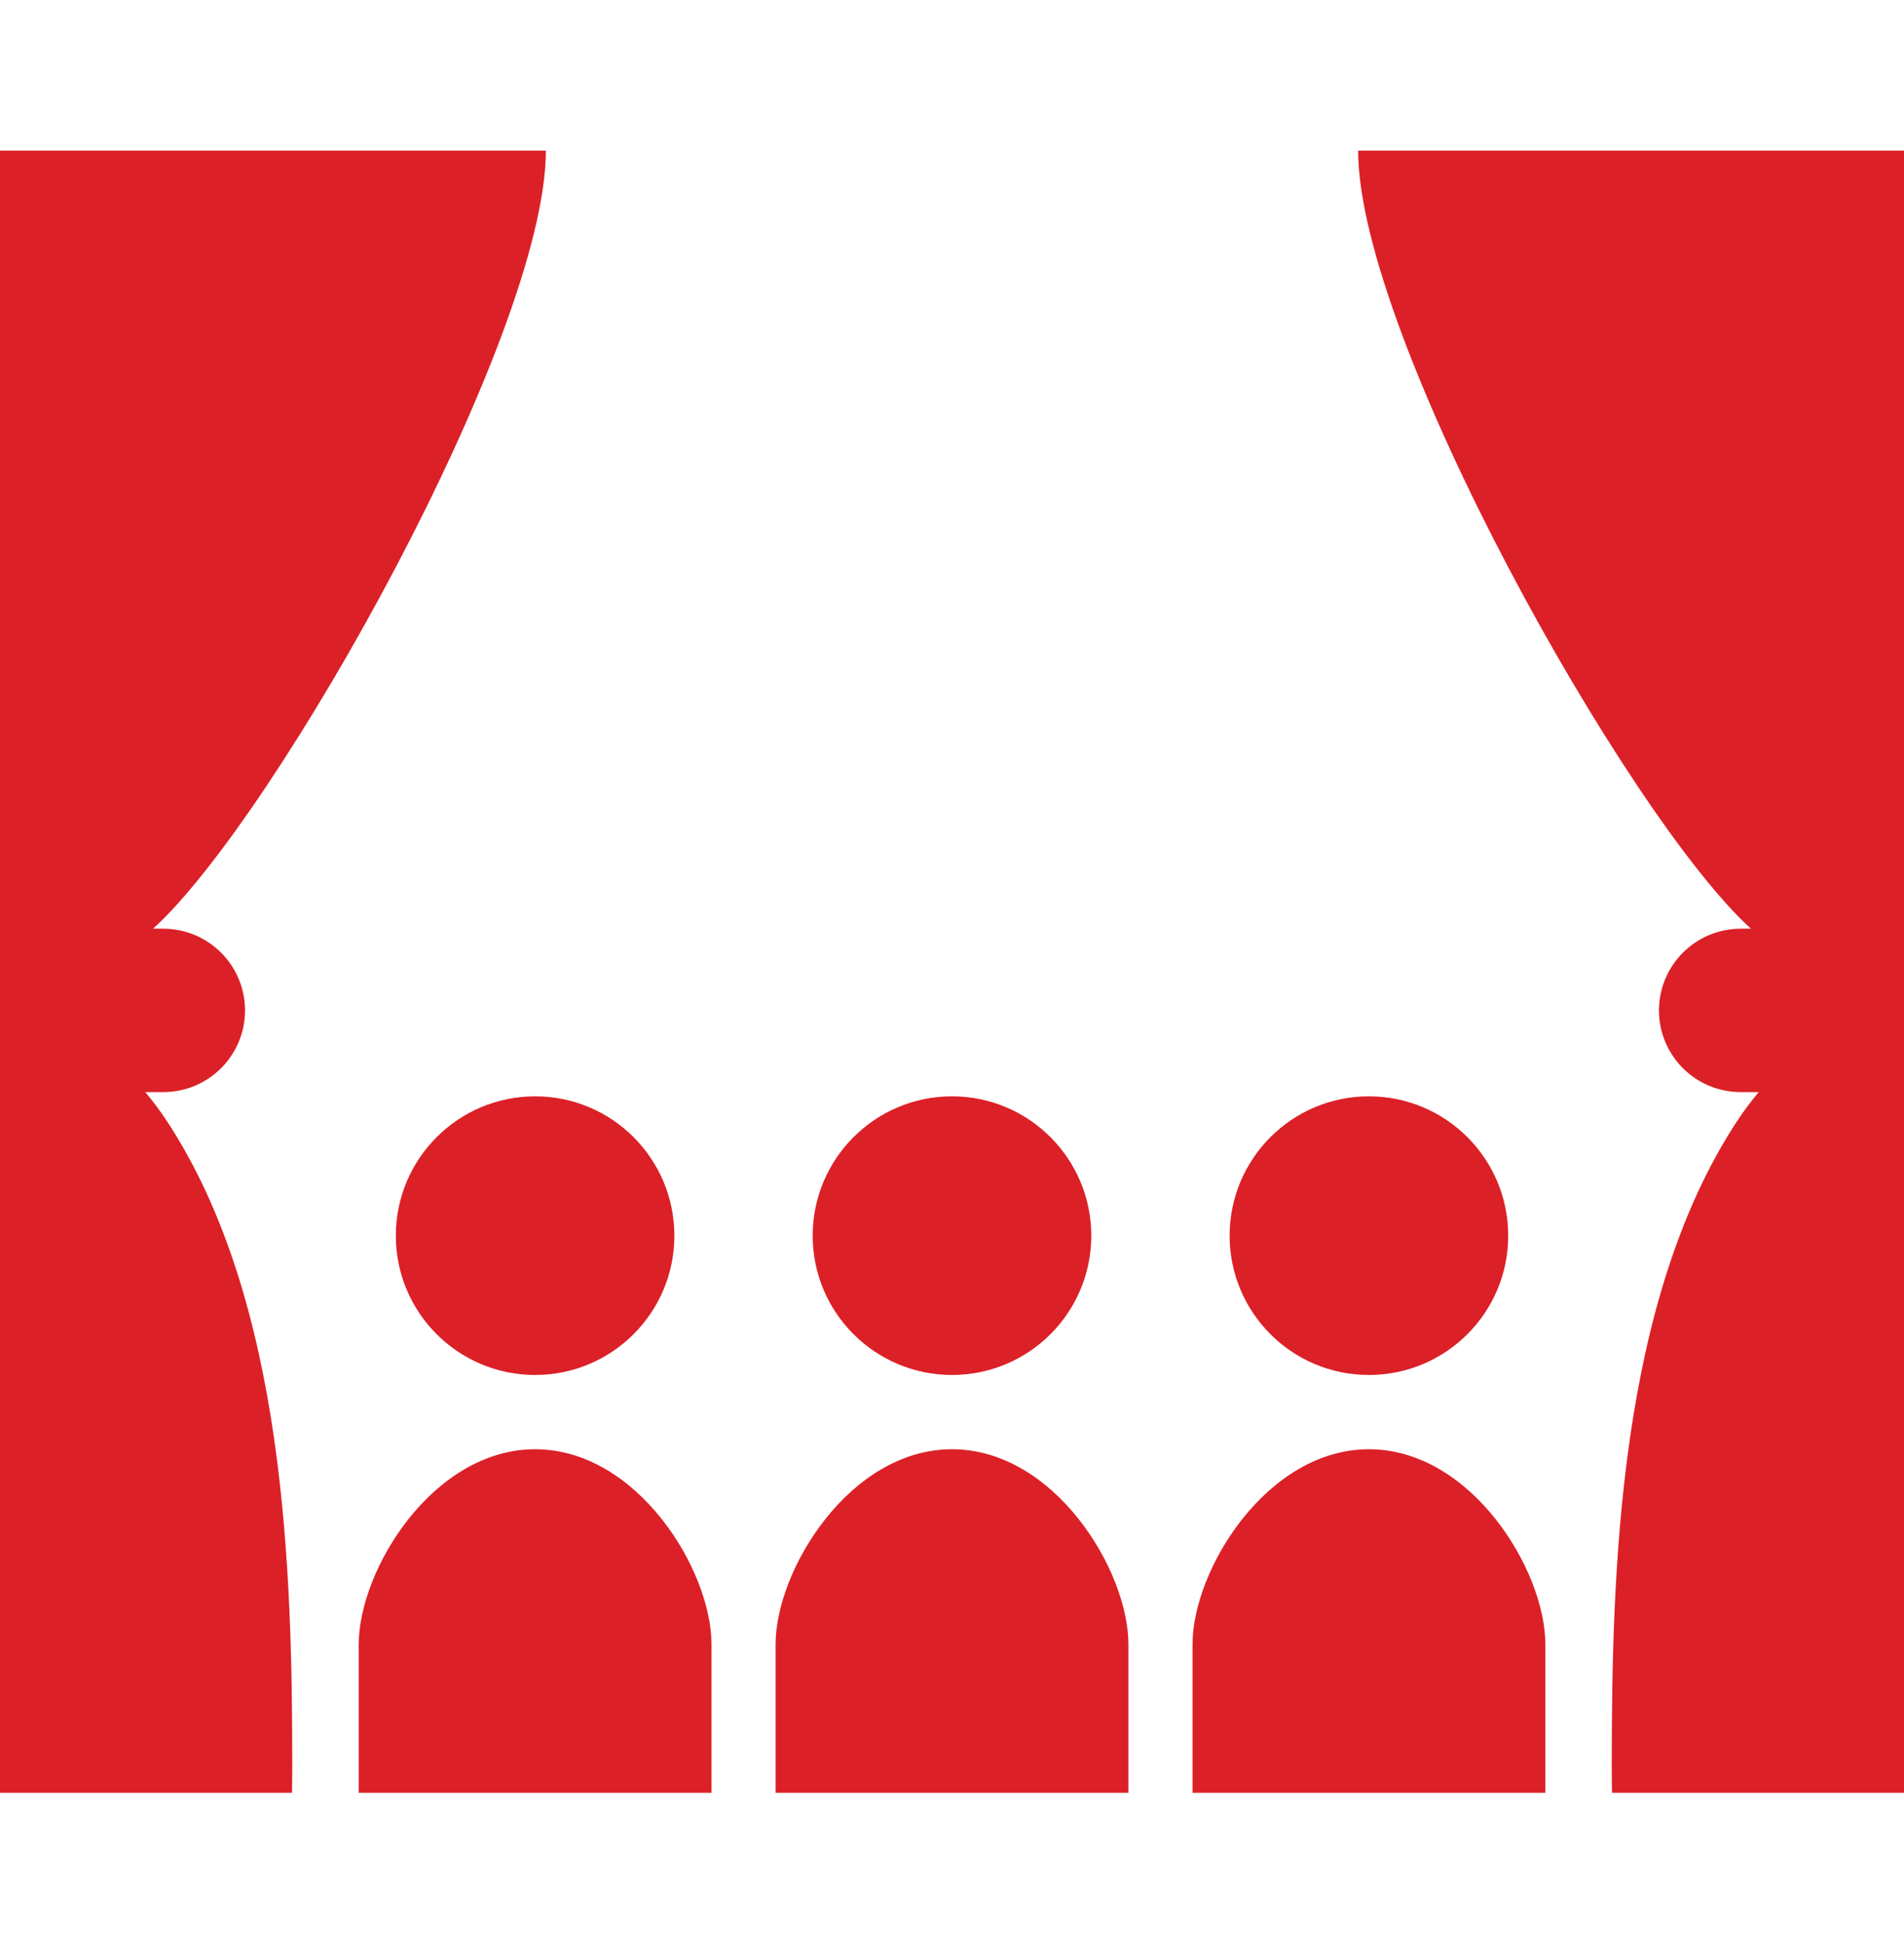
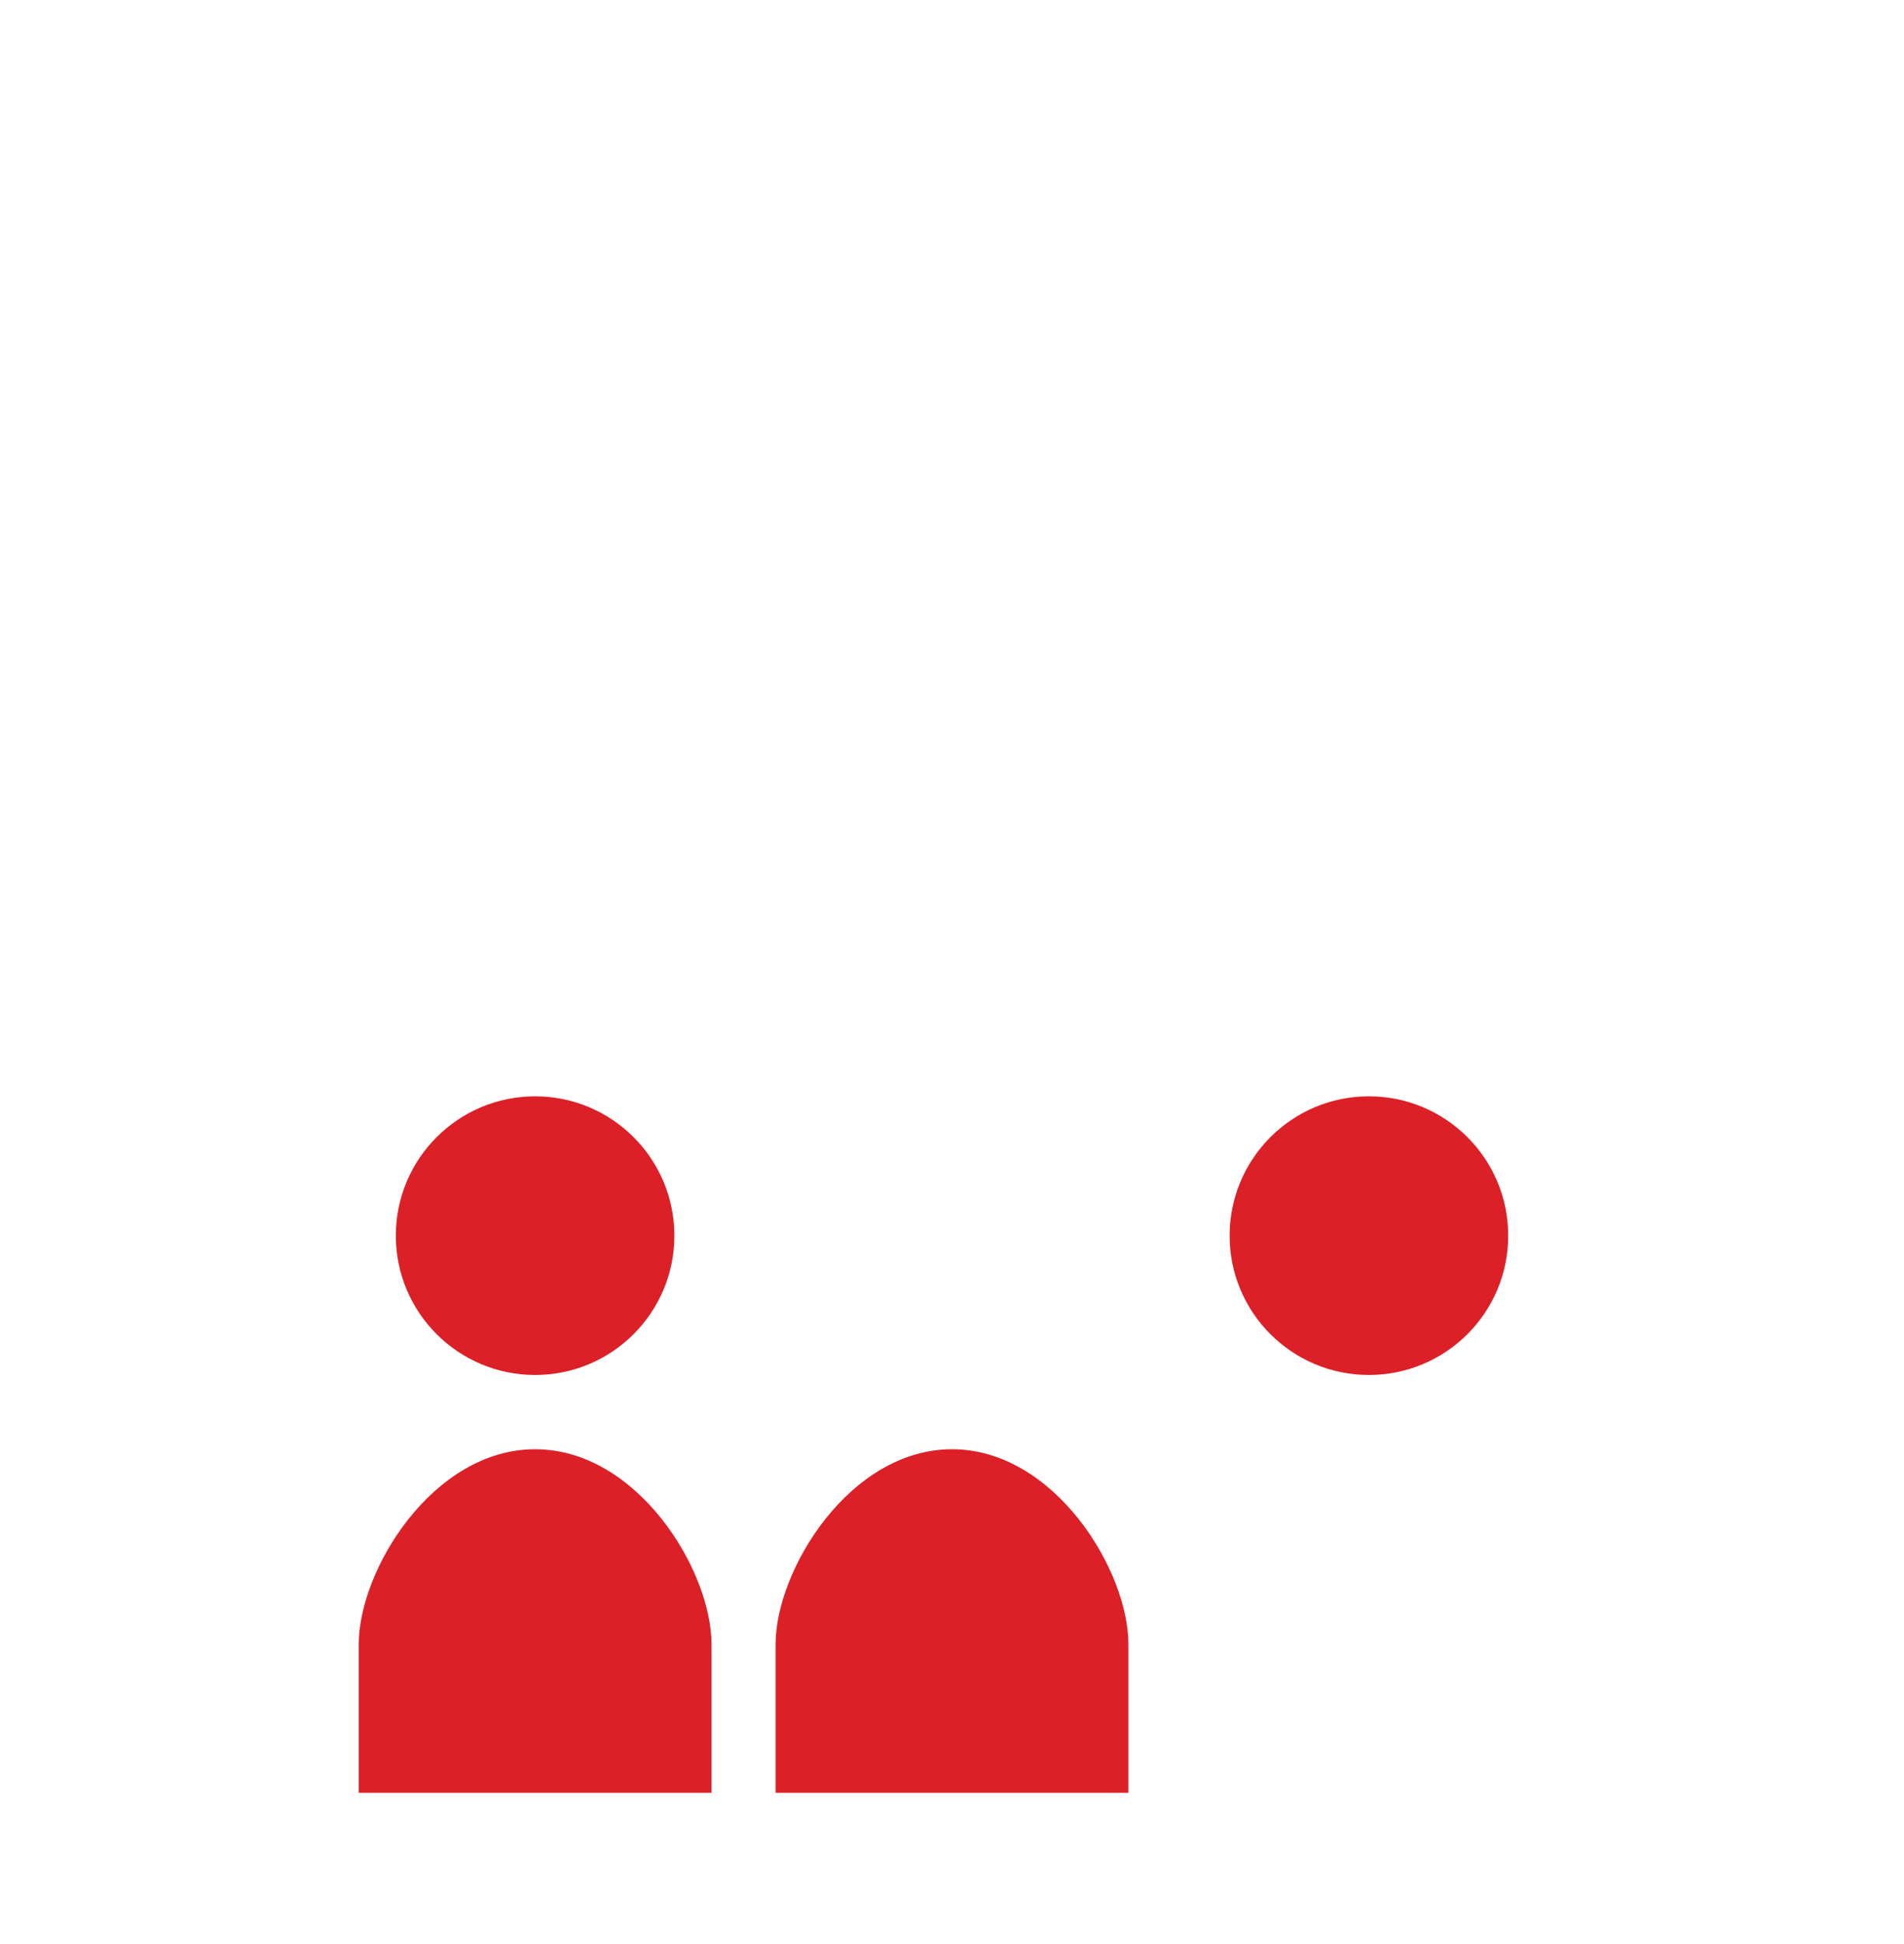
<svg xmlns="http://www.w3.org/2000/svg" width="48" height="49" viewBox="0 0 48 49" fill="none">
-   <path d="M3.662 27.526H4.118C5.254 27.526 6.177 26.605 6.177 25.468C6.177 24.331 5.254 23.409 4.118 23.409H3.858C6.957 20.602 13.761 8.486 13.761 3.797H0V23.409V23.951V25.9V27.526V45.188H7.362C7.364 44.971 7.368 44.756 7.368 44.538C7.368 39.554 7.188 32.82 4.226 28.285C4.04 28 3.851 27.75 3.662 27.526Z" fill="#DC2027" />
-   <path d="M34.239 3.797C34.239 8.486 41.043 20.602 44.142 23.409H43.882C42.744 23.409 41.823 24.332 41.823 25.468C41.823 26.605 42.744 27.526 43.882 27.526H44.338C44.149 27.751 43.96 28 43.774 28.285C40.812 32.82 40.632 39.554 40.632 44.538C40.632 44.756 40.635 44.971 40.638 45.188H48V27.526V25.9V23.951V23.409V3.797H34.239Z" fill="#DC2027" />
  <path d="M9.979 31.146C9.979 33.084 11.552 34.656 13.49 34.656C15.429 34.656 17.001 33.084 17.001 31.146C17.001 29.206 15.429 27.633 13.49 27.633C11.552 27.633 9.979 29.206 9.979 31.146Z" fill="#DC2027" />
  <path d="M13.49 36.528C10.916 36.528 9.044 39.57 9.044 41.444C9.044 43.316 9.044 45.188 9.044 45.188H17.937C17.937 45.188 17.937 43.316 17.937 41.444C17.937 39.57 16.065 36.528 13.49 36.528Z" fill="#DC2027" />
-   <path d="M24 34.656C25.939 34.656 27.511 33.084 27.511 31.146C27.511 29.206 25.939 27.633 24 27.633C22.061 27.633 20.488 29.206 20.488 31.146C20.488 33.084 22.061 34.656 24 34.656Z" fill="#DC2027" />
  <path d="M24 36.528C21.425 36.528 19.553 39.57 19.553 41.444C19.553 43.316 19.553 45.188 19.553 45.188H28.447C28.447 45.188 28.447 43.316 28.447 41.444C28.447 39.57 26.575 36.528 24 36.528Z" fill="#DC2027" />
  <path d="M34.51 34.656C36.45 34.656 38.022 33.084 38.022 31.146C38.022 29.206 36.45 27.633 34.51 27.633C32.571 27.633 30.999 29.206 30.999 31.146C30.999 33.084 32.571 34.656 34.51 34.656Z" fill="#DC2027" />
-   <path d="M34.51 36.528C31.936 36.528 30.064 39.57 30.064 41.444C30.064 43.316 30.064 45.188 30.064 45.188H38.958C38.958 45.188 38.958 43.316 38.958 41.444C38.958 39.57 37.084 36.528 34.51 36.528Z" fill="#DC2027" />
</svg>